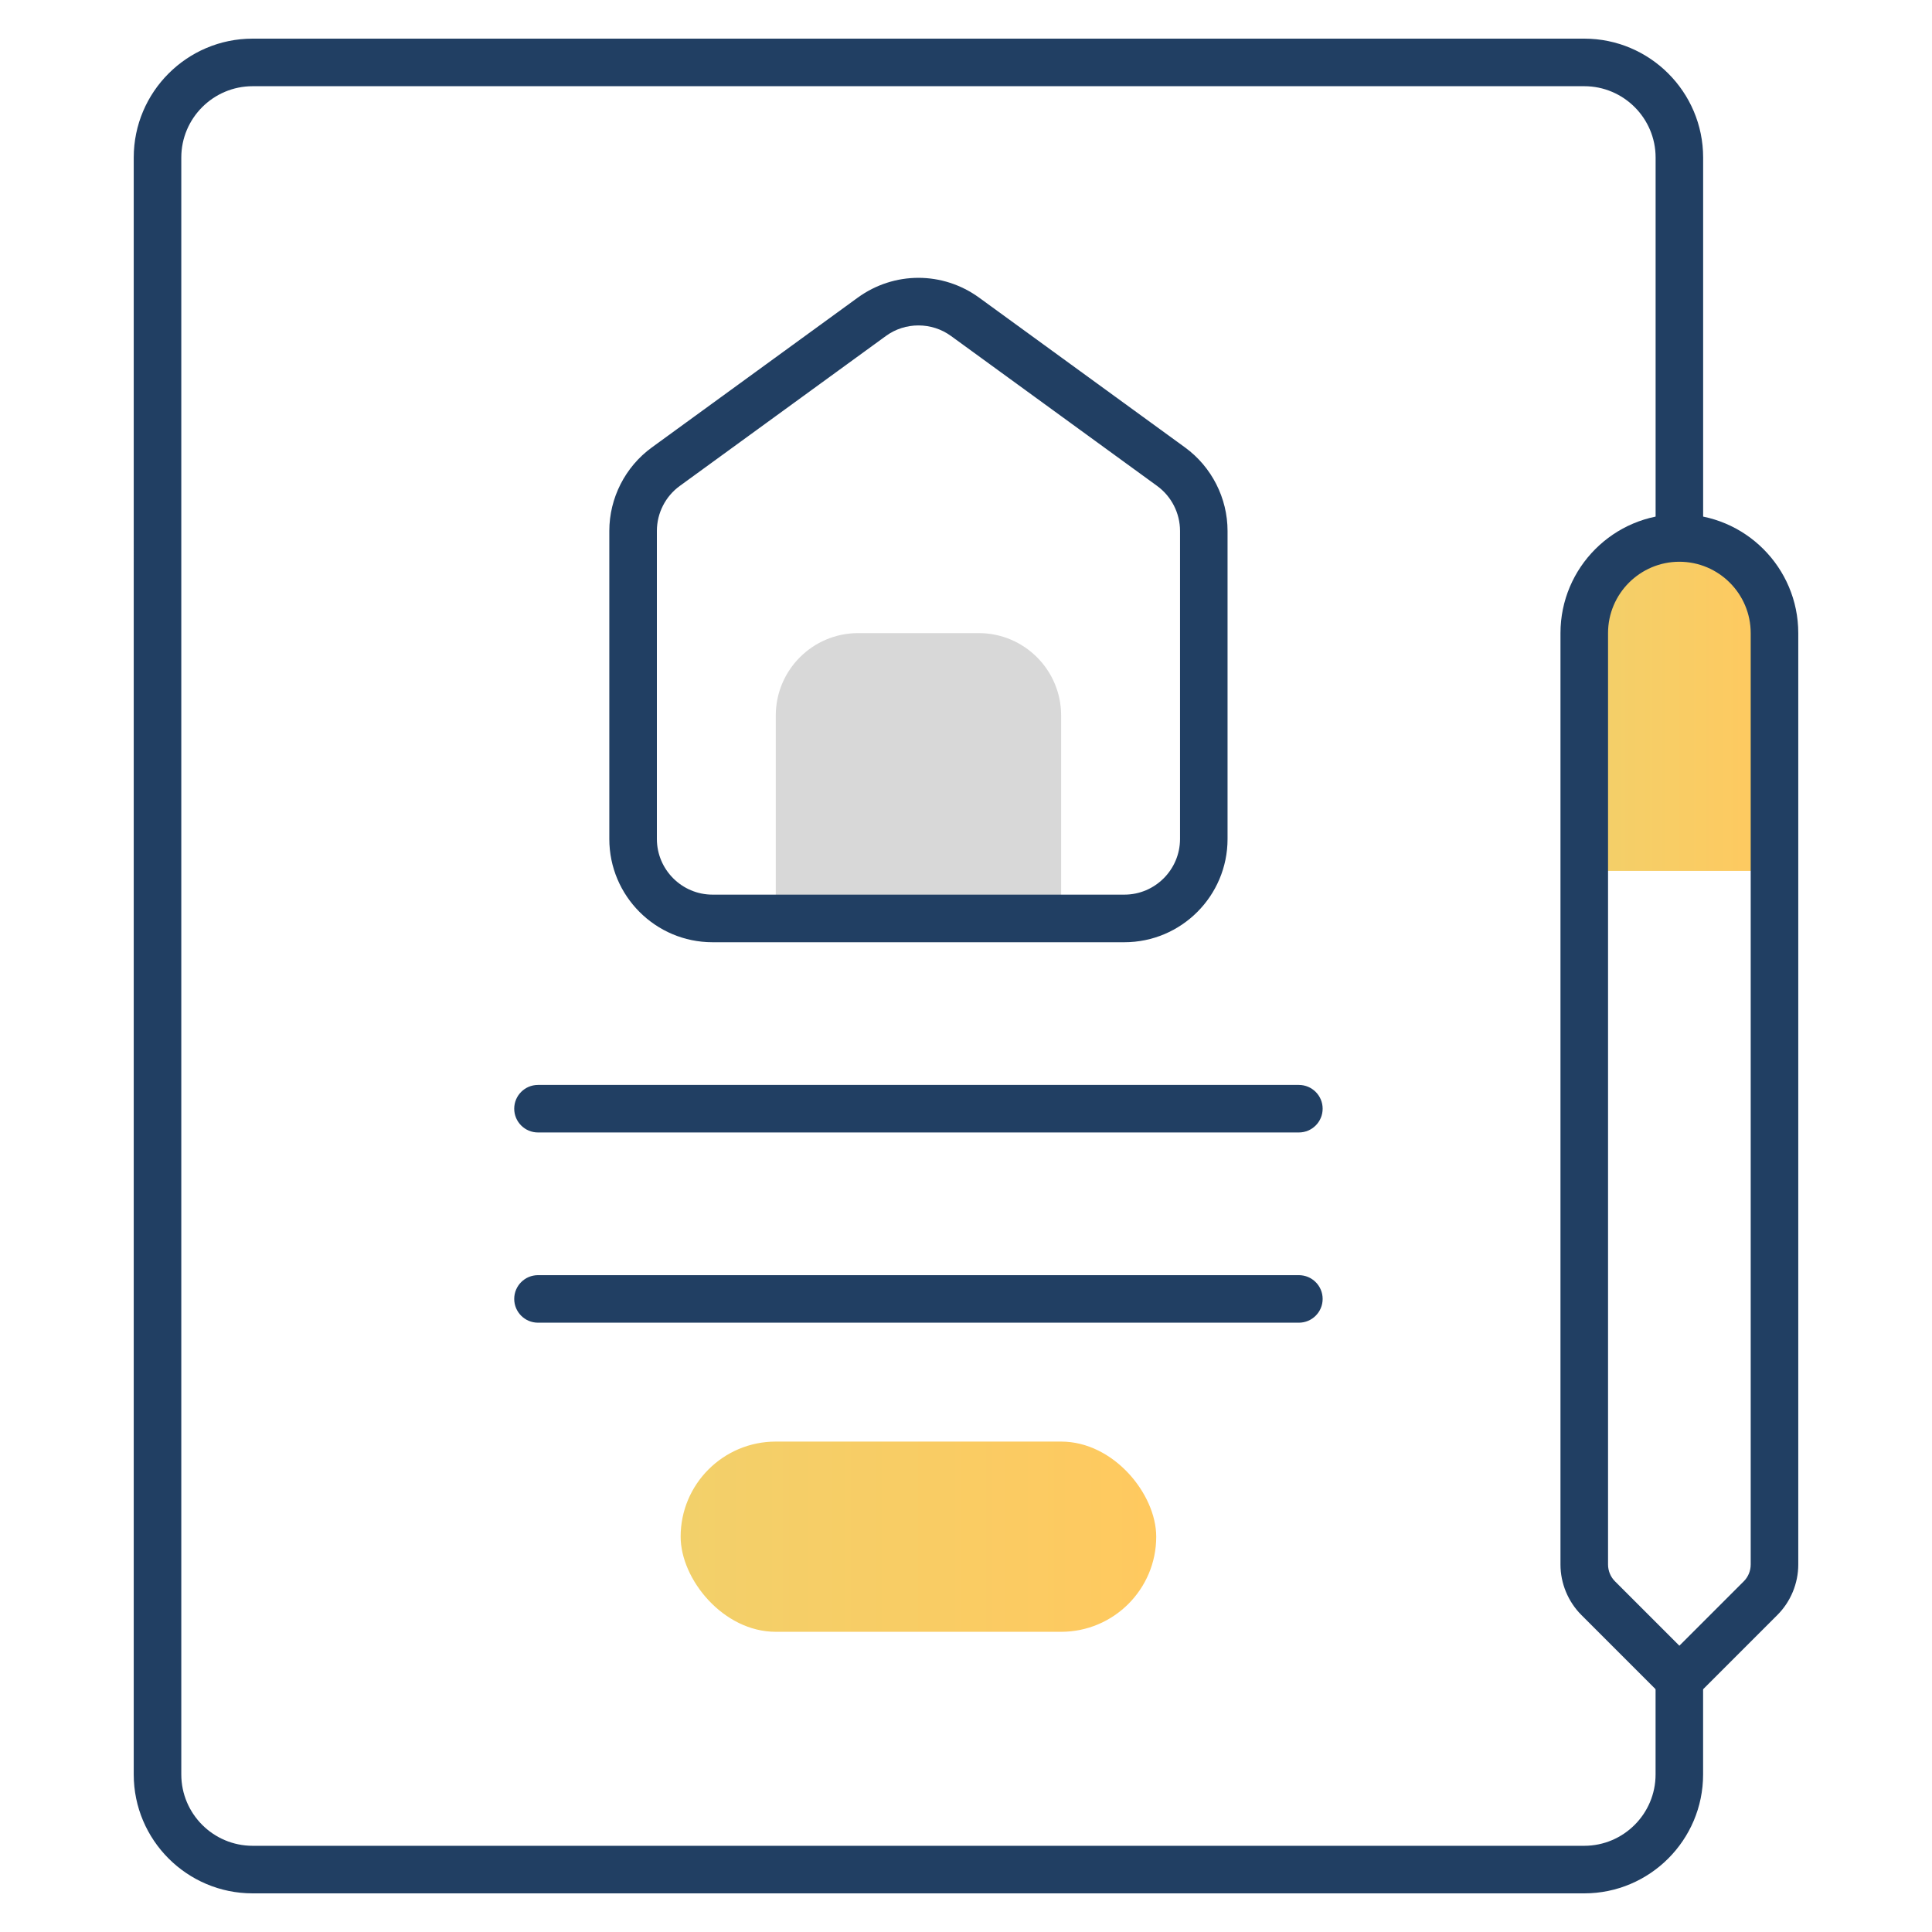
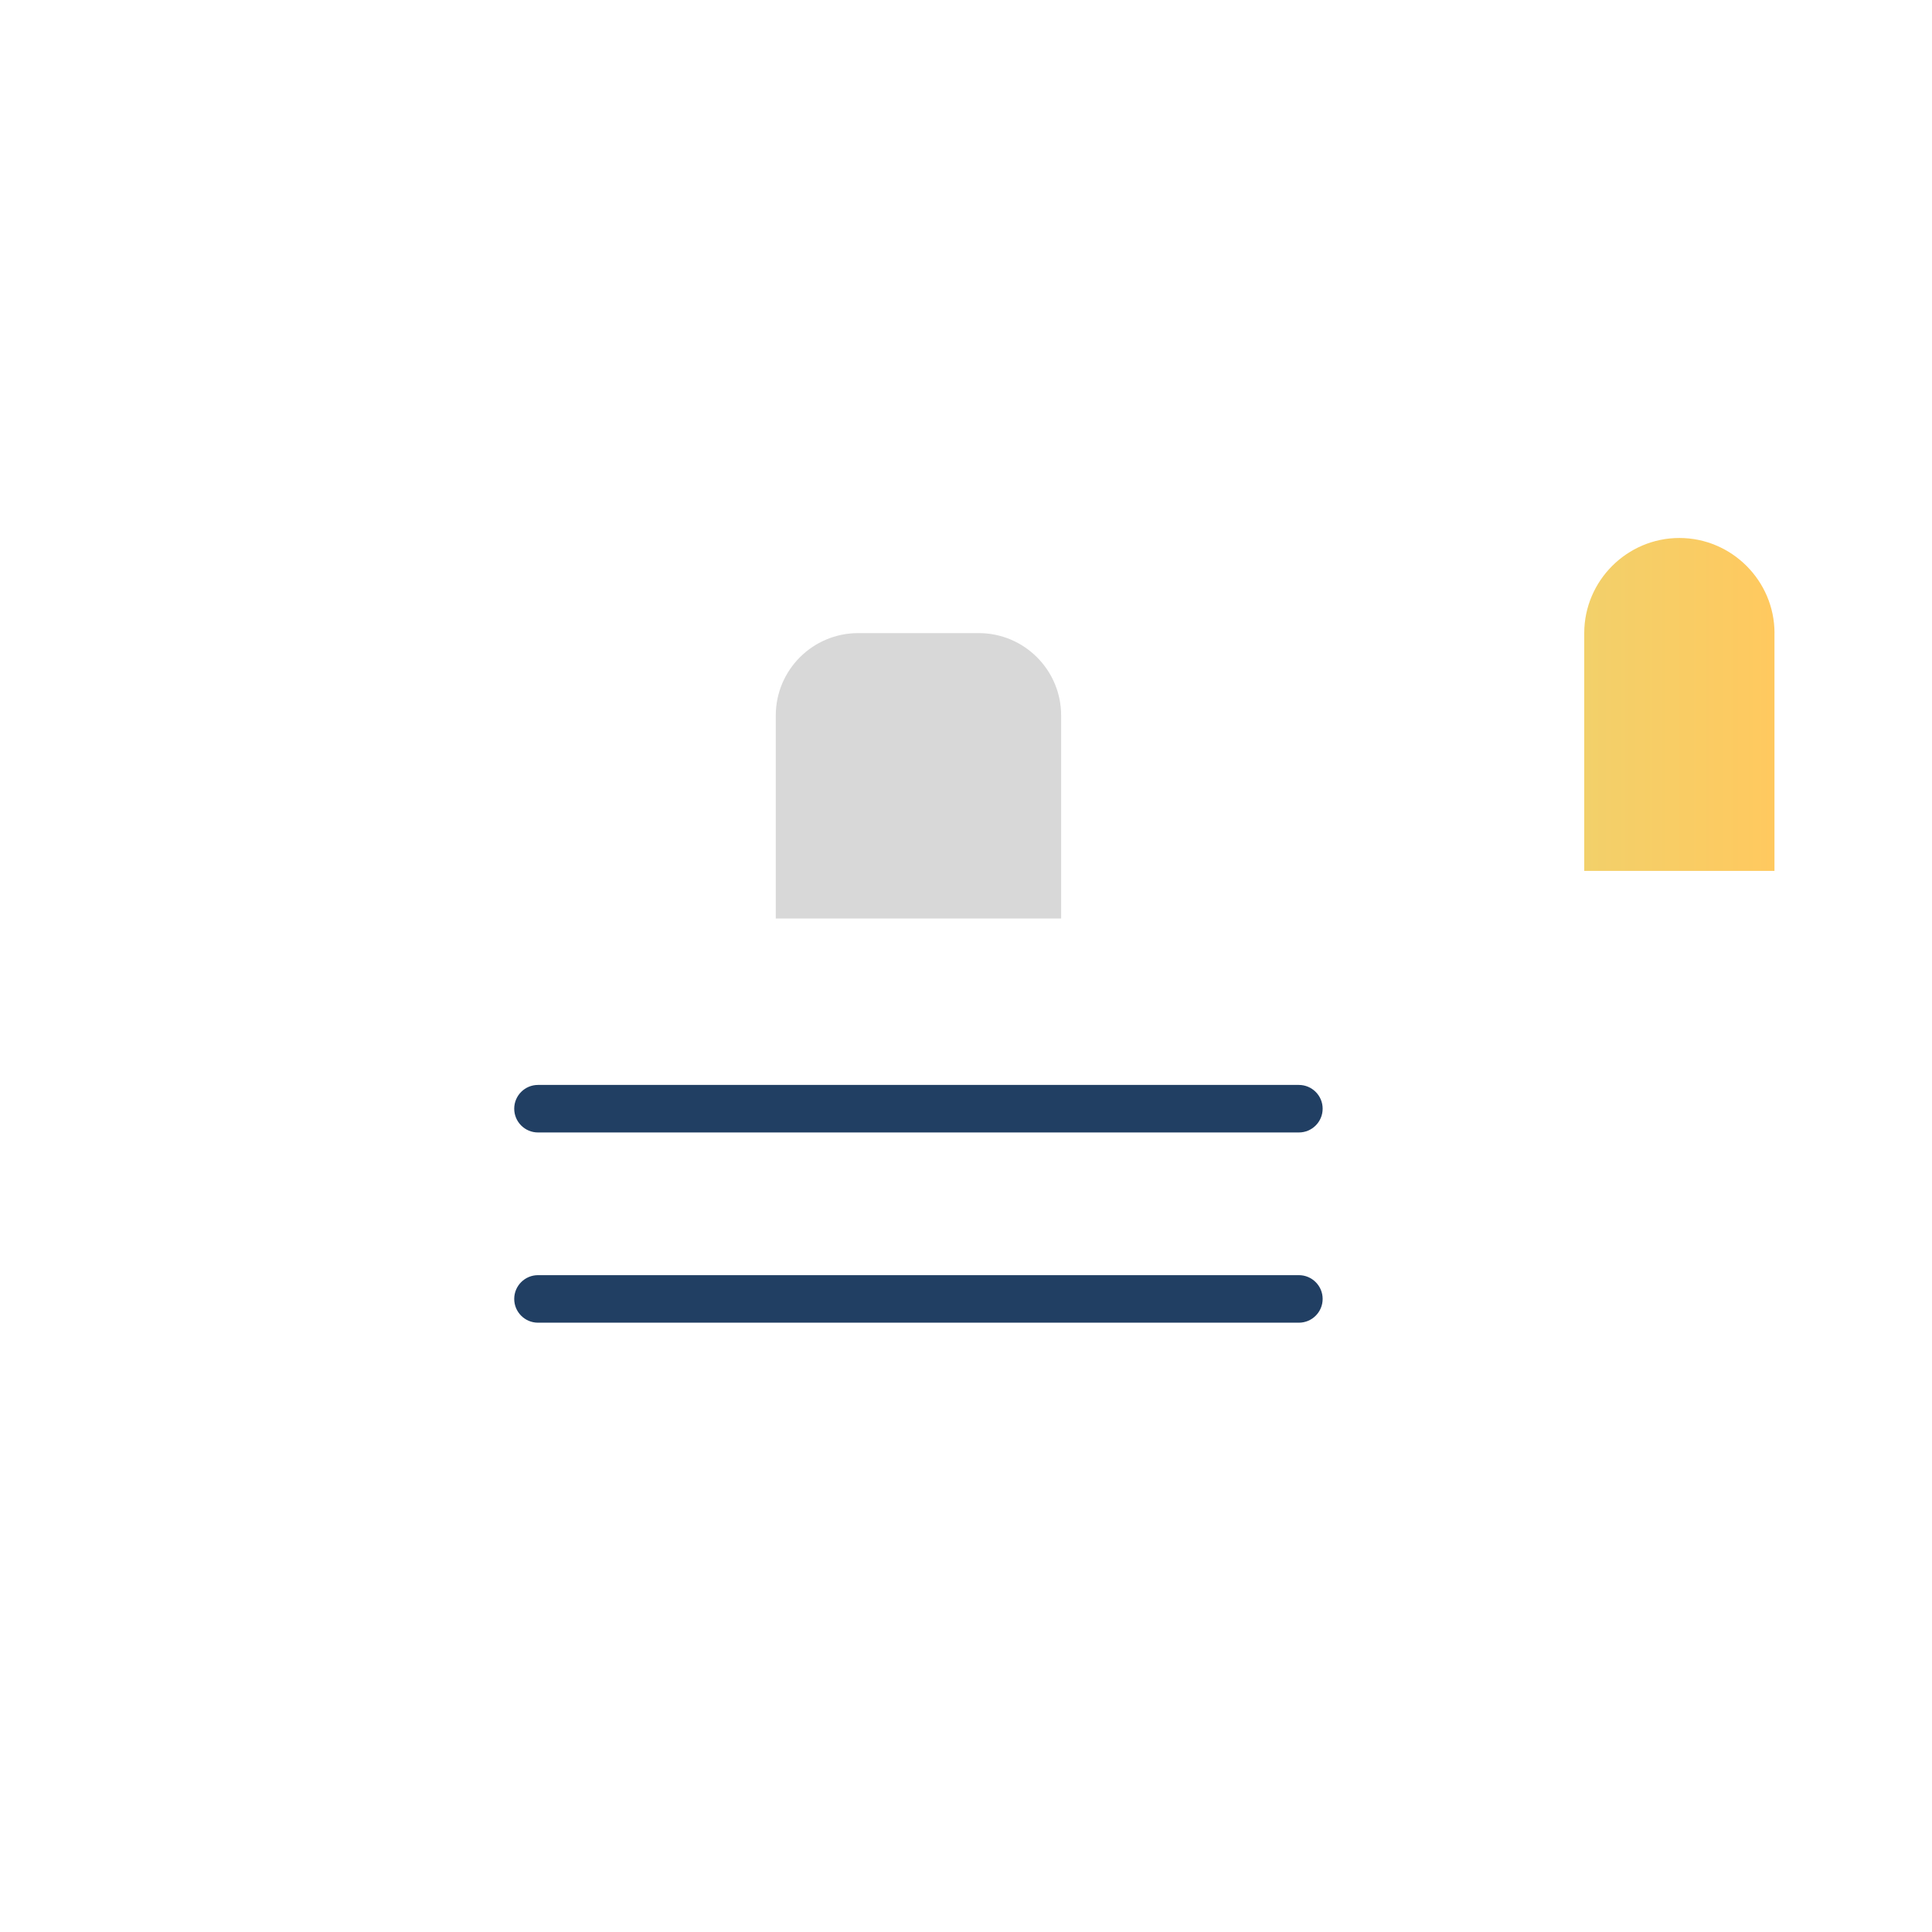
<svg xmlns="http://www.w3.org/2000/svg" xmlns:xlink="http://www.w3.org/1999/xlink" id="Layer_3" data-name="Layer 3" viewBox="0 0 500 500">
  <defs>
    <linearGradient id="linear-gradient" x1="410" y1="182.31" x2="459.23" y2="182.31" gradientUnits="userSpaceOnUse">
      <stop offset="0" stop-color="#f2d06a" />
      <stop offset="1" stop-color="#ffc95f" />
    </linearGradient>
    <linearGradient id="linear-gradient-2" x1="176.15" y1="397.69" x2="299.23" y2="397.69" xlink:href="#linear-gradient" />
  </defs>
  <path d="M222.09,163.85h31.21c11.77,0,21.32,9.55,21.32,21.32v52.53h-73.85v-52.53c0-11.77,9.55-21.32,21.32-21.32Z" fill="#d8d8d8" stroke-width="0" />
-   <path d="M410,490H65.38c-16.97,0-30.77-13.8-30.77-30.77V40.77c0-16.97,13.8-30.77,30.77-30.77h344.62c16.97,0,30.77,13.8,30.77,30.77v98.46c0,3.4-2.76,6.15-6.15,6.15s-6.15-2.75-6.15-6.15V40.77c0-10.18-8.29-18.46-18.46-18.46H65.38c-10.17,0-18.46,8.28-18.46,18.46v418.46c0,10.18,8.29,18.46,18.46,18.46h344.62c10.17,0,18.46-8.28,18.46-18.46v-24.62c0-3.4,2.76-6.15,6.15-6.15s6.15,2.75,6.15,6.15v24.62c0,16.97-13.8,30.77-30.77,30.77Z" fill="#213f63" stroke-width="0" />
-   <path d="M290.99,243.85h-106.59c-14.74,0-26.71-11.98-26.71-26.72v-79.72c0-8.51,4.11-16.59,10.99-21.6l53.29-38.77c9.42-6.85,22.02-6.85,31.44,0l53.29,38.77c6.87,5.01,10.99,13.09,10.99,21.6v79.72c0,14.74-11.97,26.72-26.71,26.72ZM237.69,84.22c-2.98,0-5.94.91-8.46,2.76l-53.29,38.77c-3.73,2.7-5.94,7.06-5.94,11.65v79.72c0,7.94,6.47,14.41,14.4,14.41h106.59c7.93,0,14.4-6.47,14.4-14.41v-79.72c0-4.59-2.21-8.94-5.94-11.65l-53.29-38.77c-2.52-1.85-5.5-2.76-8.46-2.76Z" fill="#213f63" stroke-width="0" />
  <path d="M336.15,293.08h-196.92c-3.39,0-6.15-2.75-6.15-6.15s2.76-6.15,6.15-6.15h196.92c3.39,0,6.15,2.75,6.15,6.15s-2.76,6.15-6.15,6.15Z" fill="#213f63" stroke-width="0" />
  <path d="M459.23,163.85v61.54h-49.23v-61.54c0-13.54,11.08-24.62,24.62-24.62s24.62,11.08,24.62,24.62Z" fill="url(#linear-gradient)" stroke-width="0" />
  <path d="M336.15,342.31h-196.92c-3.39,0-6.15-2.75-6.15-6.15s2.76-6.15,6.15-6.15h196.92c3.39,0,6.15,2.75,6.15,6.15s-2.76,6.15-6.15,6.15Z" fill="#213f63" stroke-width="0" />
-   <rect x="176.15" y="373.08" width="123.08" height="49.23" rx="24.62" ry="24.62" fill="url(#linear-gradient-2)" stroke-width="0" />
-   <path d="M434.62,440.77c-1.59,0-3.15-.6-4.35-1.8l-21.01-21.01c-3.44-3.44-5.41-8.2-5.41-13.05v-241.06c0-16.97,13.8-30.77,30.77-30.77s30.77,13.8,30.77,30.77v241.06c0,4.86-1.97,9.62-5.41,13.05l-21.01,21.01c-1.2,1.2-2.76,1.8-4.35,1.8ZM434.62,145.38c-10.17,0-18.46,8.28-18.46,18.46v241.06c0,1.62.65,3.21,1.8,4.35l16.66,16.66,16.66-16.66c1.15-1.14,1.8-2.73,1.8-4.35v-241.06c0-10.18-8.29-18.46-18.46-18.46Z" fill="#213f63" stroke-width="0" />
</svg>